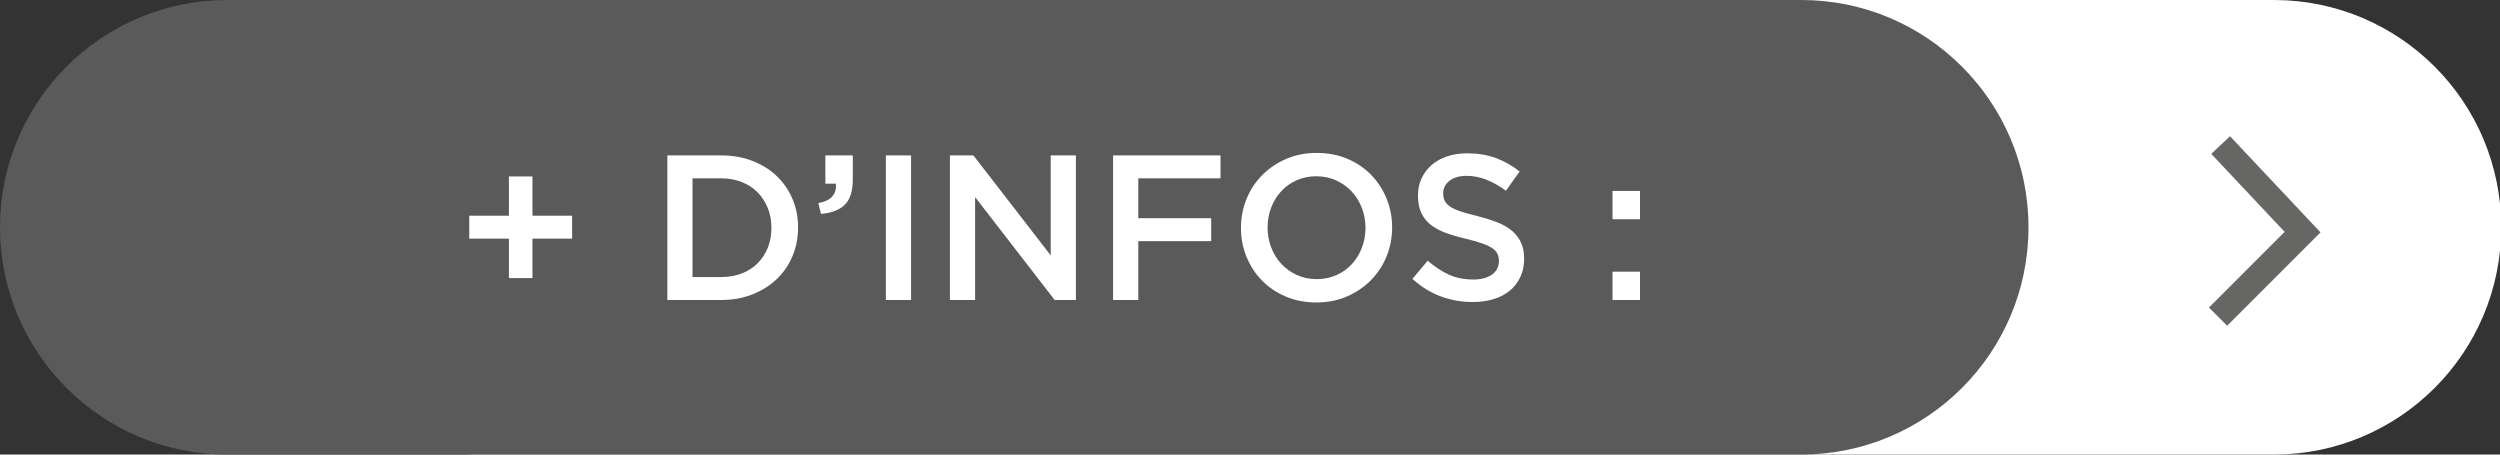
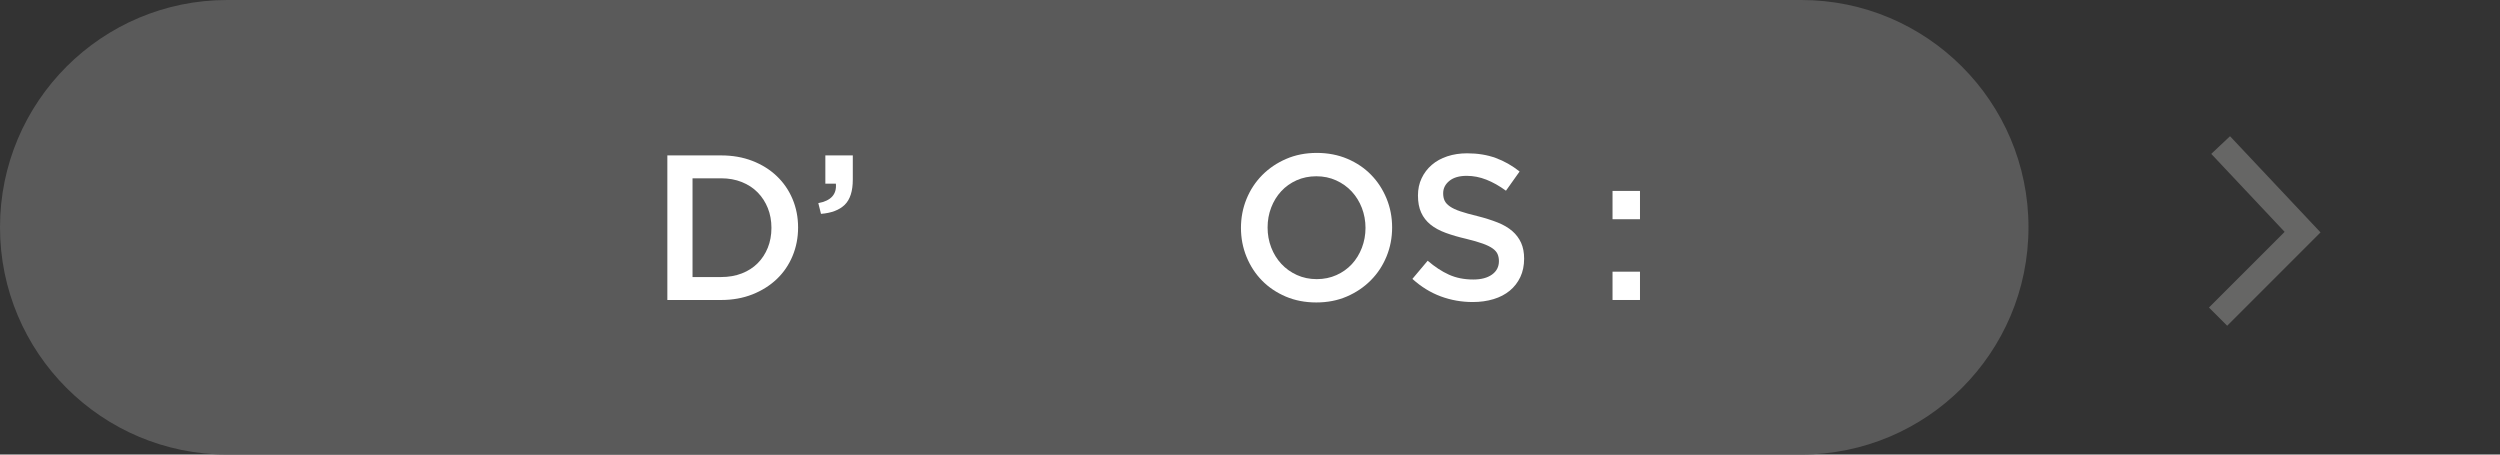
<svg xmlns="http://www.w3.org/2000/svg" version="1.1" id="Capa_1" x="0px" y="0px" width="165px" height="30px" viewBox="0 0 165 30" enable-background="new 0 0 165 30" xml:space="preserve">
  <rect x="0" y="0" width="165" height="30" fill="#333333" stroke="none" />
-   <path fill="#FFFFFF" d="M150.079,30H31.199c-1.453,0-2.63-1.176-2.63-2.629V2.63c0-1.452,1.177-2.63,2.63-2.63h118.88  c8.284,0,15,6.715,15,15l0,0C165.079,23.286,158.363,30,150.079,30z" />
  <path fill="#5A5A5A" d="M118.881,30H15C6.716,30,0,23.286,0,15l0,0C0,6.715,6.716,0,15,0h103.88c8.284,0,15,6.715,15,15l0,0  C133.881,23.286,127.165,30,118.881,30z" />
  <g>
-     <path fill="#FFFFFF" d="M33.588,11.646h1.554v2.591h2.618v1.513h-2.618v2.604h-1.554V15.75h-2.617v-1.513h2.617V11.646z" />
    <path fill="#FFFFFF" d="M52.306,16.902c-0.245,0.586-0.593,1.093-1.043,1.521c-0.45,0.426-0.986,0.763-1.608,1.009   c-0.623,0.244-1.307,0.367-2.052,0.367h-3.558v-9.542h3.558c0.745,0,1.429,0.12,2.052,0.36c0.622,0.242,1.159,0.575,1.608,1.002   c0.45,0.428,0.798,0.932,1.043,1.513c0.246,0.583,0.368,1.209,0.368,1.882S52.551,16.316,52.306,16.902z M50.676,13.734   c-0.16-0.397-0.383-0.742-0.67-1.034c-0.287-0.292-0.635-0.52-1.046-0.685c-0.41-0.164-0.866-0.247-1.367-0.247h-1.886v6.517h1.886   c0.501,0,0.957-0.08,1.367-0.239c0.411-0.16,0.759-0.383,1.046-0.672c0.287-0.286,0.51-0.63,0.67-1.026   c0.159-0.397,0.239-0.833,0.239-1.308C50.915,14.567,50.835,14.131,50.676,13.734z" />
    <path fill="#FFFFFF" d="M55.168,12.124h-0.695v-1.867h1.812v1.594c0,0.763-0.177,1.317-0.531,1.664   c-0.354,0.345-0.877,0.545-1.568,0.6l-0.177-0.709C54.846,13.251,55.232,12.824,55.168,12.124z" />
-     <path fill="#FFFFFF" d="M60.131,10.257v9.542h-1.664v-9.542H60.131z" />
-     <path fill="#FFFFFF" d="M69.347,10.257h1.663v9.542h-1.401l-5.251-6.789v6.789h-1.664v-9.542h1.551l5.102,6.598V10.257z" />
-     <path fill="#FFFFFF" d="M80.553,11.77h-5.426V14.4h4.812v1.513h-4.812v3.886h-1.664v-9.542h7.09V11.77z" />
    <path fill="#FFFFFF" d="M91.513,16.922c-0.246,0.601-0.591,1.126-1.037,1.575c-0.444,0.45-0.973,0.807-1.58,1.07   c-0.608,0.264-1.282,0.395-2.019,0.395c-0.735,0-1.408-0.129-2.017-0.388c-0.608-0.26-1.131-0.611-1.568-1.057   c-0.436-0.445-0.776-0.968-1.022-1.567c-0.245-0.6-0.367-1.236-0.367-1.909c0-0.672,0.122-1.309,0.367-1.909   c0.246-0.6,0.591-1.125,1.036-1.575c0.446-0.449,0.973-0.806,1.582-1.069c0.608-0.264,1.28-0.396,2.018-0.396   c0.735,0,1.408,0.13,2.018,0.388c0.608,0.259,1.132,0.611,1.567,1.057c0.436,0.445,0.776,0.968,1.022,1.567   c0.246,0.6,0.367,1.236,0.367,1.909S91.759,16.322,91.513,16.922z M89.884,13.725c-0.159-0.413-0.383-0.774-0.668-1.083   c-0.286-0.309-0.63-0.555-1.03-0.736c-0.399-0.182-0.836-0.272-1.309-0.272c-0.472,0-0.905,0.089-1.302,0.265   c-0.395,0.178-0.733,0.418-1.015,0.723c-0.282,0.305-0.503,0.664-0.662,1.077c-0.159,0.414-0.237,0.852-0.237,1.316   c0,0.463,0.078,0.902,0.237,1.315c0.159,0.414,0.382,0.775,0.669,1.085c0.285,0.309,0.629,0.554,1.028,0.736   c0.401,0.182,0.837,0.272,1.31,0.272c0.472,0,0.906-0.089,1.301-0.267c0.396-0.177,0.734-0.418,1.017-0.723   c0.28-0.304,0.502-0.663,0.661-1.077c0.158-0.413,0.239-0.852,0.239-1.315C90.123,14.578,90.042,14.139,89.884,13.725z" />
    <path fill="#FFFFFF" d="M95.344,13.242c0.063,0.136,0.18,0.263,0.348,0.381c0.169,0.119,0.402,0.228,0.697,0.327   c0.296,0.1,0.672,0.205,1.128,0.314c0.502,0.127,0.945,0.269,1.332,0.422c0.388,0.155,0.708,0.344,0.964,0.566   c0.255,0.223,0.448,0.481,0.581,0.777c0.132,0.295,0.198,0.642,0.198,1.043c0,0.454-0.083,0.857-0.25,1.213   c-0.168,0.354-0.399,0.653-0.696,0.899c-0.298,0.246-0.654,0.432-1.072,0.559s-0.876,0.191-1.376,0.191   c-0.736,0-1.44-0.125-2.114-0.375c-0.672-0.25-1.294-0.634-1.866-1.152l1.009-1.199c0.464,0.399,0.932,0.707,1.403,0.92   c0.473,0.214,1.01,0.32,1.608,0.32c0.519,0,0.93-0.109,1.235-0.327c0.304-0.218,0.456-0.514,0.456-0.886   c0-0.173-0.03-0.327-0.089-0.464c-0.06-0.137-0.169-0.262-0.328-0.375s-0.378-0.22-0.657-0.32c-0.276-0.1-0.64-0.204-1.086-0.313   c-0.51-0.118-0.963-0.25-1.358-0.396c-0.396-0.145-0.729-0.327-0.999-0.545c-0.269-0.218-0.474-0.481-0.614-0.79   c-0.143-0.31-0.213-0.687-0.213-1.132c0-0.418,0.081-0.798,0.244-1.139c0.162-0.341,0.385-0.634,0.669-0.878   c0.284-0.246,0.626-0.434,1.024-0.566c0.398-0.132,0.834-0.198,1.307-0.198c0.7,0,1.33,0.103,1.889,0.308s1.084,0.502,1.575,0.892   l-0.9,1.268c-0.436-0.318-0.867-0.561-1.295-0.729s-0.859-0.252-1.295-0.252c-0.49,0-0.873,0.11-1.146,0.333   s-0.408,0.494-0.408,0.812C95.248,12.941,95.279,13.105,95.344,13.242z" />
    <path fill="#FFFFFF" d="M106.427,14.469v-1.868h1.812v1.868H106.427z M106.427,19.799v-1.868h1.812v1.868H106.427z" />
  </g>
  <polyline fill="none" stroke="#666665" stroke-width="1.701" stroke-miterlimit="10" points="146.562,9.573 151.97,15.32   146.393,20.898 " />
</svg>